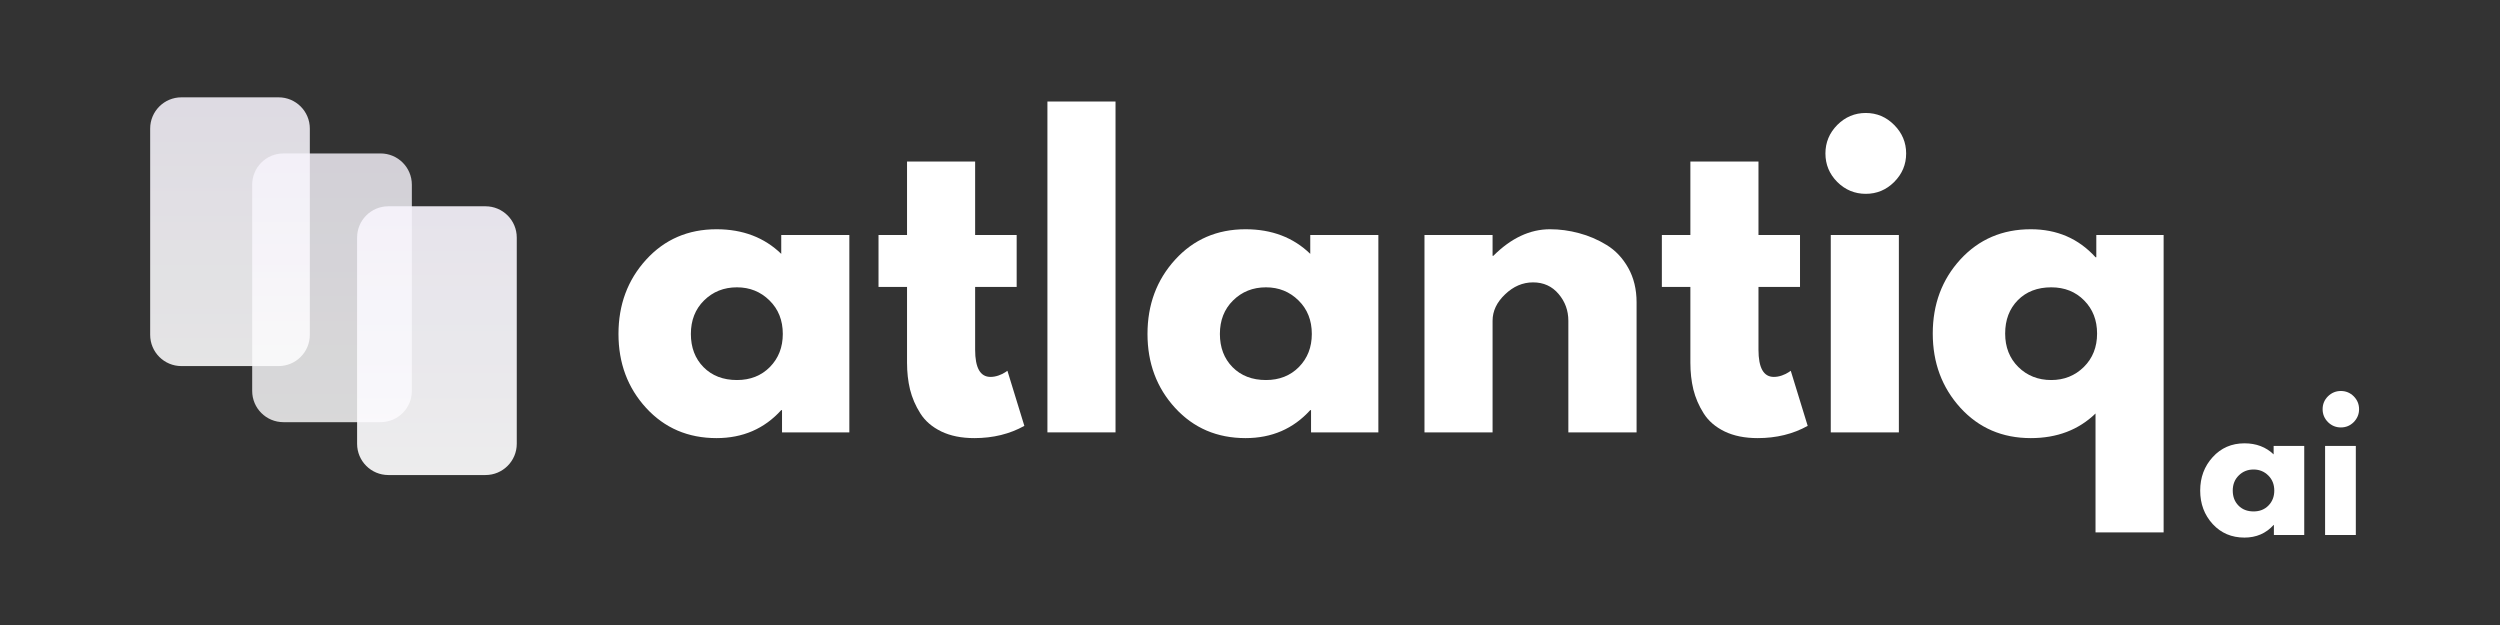
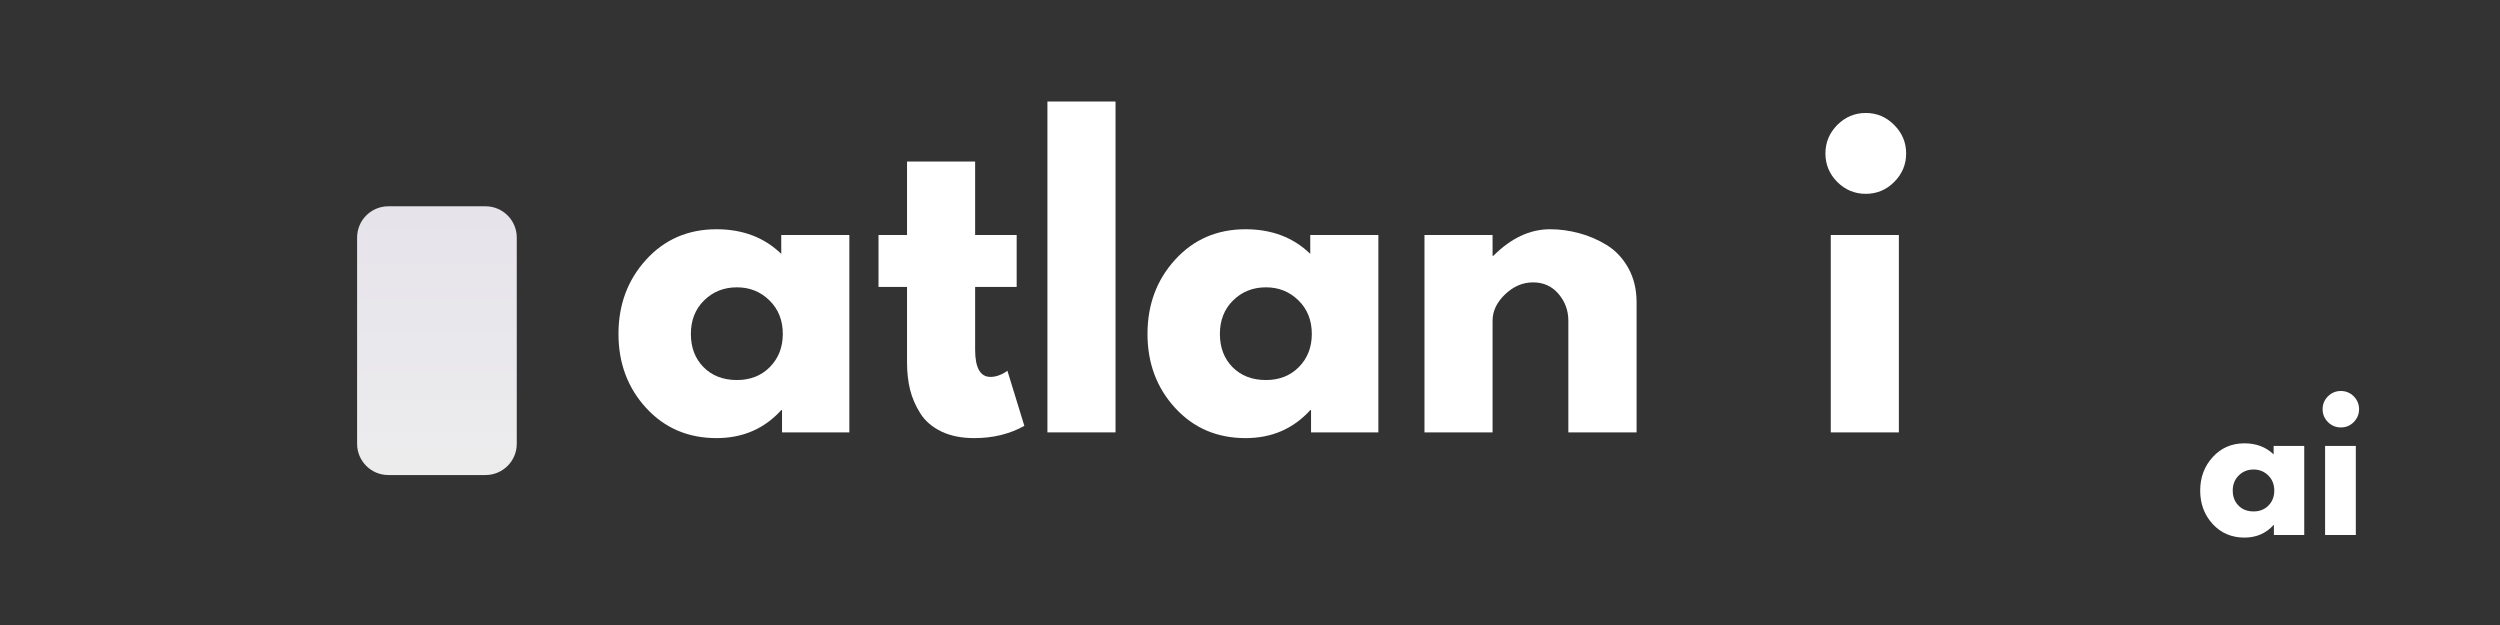
<svg xmlns="http://www.w3.org/2000/svg" width="400" zoomAndPan="magnify" viewBox="0 0 300 75" height="100" preserveAspectRatio="xMidYMid meet" version="1.0">
  <rect x="0" y="0" width="300" height="75" fill="#333333" stroke="none" />
  <defs>
    <filter x="0%" y="0%" width="100%" height="100%" id="e0b6aebd93">
      <feColorMatrix values="0 0 0 0 1 0 0 0 0 1 0 0 0 0 1 0 0 0 1 0" color-interpolation-filters="sRGB" />
    </filter>
    <g />
    <mask id="d4233188f0">
      <g filter="url(#e0b6aebd93)">
-         <rect x="-30" width="360" fill="#000000" y="-7.5" height="90" fill-opacity="0.87" />
-       </g>
+         </g>
    </mask>
    <clipPath id="c779013a17">
      <path d="M 0.02 0.68 L 19.18 0.68 L 19.18 32.93 L 0.02 32.93 Z M 0.02 0.68 " clip-rule="nonzero" />
    </clipPath>
    <clipPath id="136c5d8319">
      <path d="M 3.77 0.68 L 15.43 0.68 C 17.5 0.68 19.18 2.359 19.18 4.43 L 19.18 29.18 C 19.18 31.25 17.5 32.93 15.43 32.93 L 3.77 32.93 C 1.699 32.93 0.02 31.25 0.02 29.18 L 0.02 4.43 C 0.02 2.359 1.699 0.68 3.77 0.68 Z M 3.77 0.68 " clip-rule="nonzero" />
    </clipPath>
    <linearGradient x1="128" gradientTransform="matrix(0.075, 0, 0, 0.075, 0.021, 0.681)" y1="0.001" x2="128" gradientUnits="userSpaceOnUse" y2="430.893" id="14fecc4575">
      <stop stop-opacity="1" stop-color="rgb(96.899%, 95.699%, 99.199%)" offset="0" />
      <stop stop-opacity="1" stop-color="rgb(96.996%, 95.833%, 99.223%)" offset="0.062" />
      <stop stop-opacity="1" stop-color="rgb(97.189%, 96.103%, 99.274%)" offset="0.125" />
      <stop stop-opacity="1" stop-color="rgb(97.383%, 96.371%, 99.324%)" offset="0.188" />
      <stop stop-opacity="1" stop-color="rgb(97.577%, 96.64%, 99.374%)" offset="0.25" />
      <stop stop-opacity="1" stop-color="rgb(97.771%, 96.909%, 99.423%)" offset="0.312" />
      <stop stop-opacity="1" stop-color="rgb(97.964%, 97.177%, 99.474%)" offset="0.375" />
      <stop stop-opacity="1" stop-color="rgb(98.158%, 97.446%, 99.524%)" offset="0.438" />
      <stop stop-opacity="1" stop-color="rgb(98.352%, 97.714%, 99.574%)" offset="0.5" />
      <stop stop-opacity="1" stop-color="rgb(98.546%, 97.983%, 99.623%)" offset="0.562" />
      <stop stop-opacity="1" stop-color="rgb(98.74%, 98.253%, 99.673%)" offset="0.625" />
      <stop stop-opacity="1" stop-color="rgb(98.933%, 98.521%, 99.724%)" offset="0.688" />
      <stop stop-opacity="1" stop-color="rgb(99.127%, 98.79%, 99.774%)" offset="0.75" />
      <stop stop-opacity="1" stop-color="rgb(99.321%, 99.059%, 99.823%)" offset="0.812" />
      <stop stop-opacity="1" stop-color="rgb(99.515%, 99.327%, 99.873%)" offset="0.875" />
      <stop stop-opacity="1" stop-color="rgb(99.709%, 99.596%, 99.924%)" offset="0.938" />
      <stop stop-opacity="1" stop-color="rgb(99.902%, 99.864%, 99.974%)" offset="1" />
    </linearGradient>
    <clipPath id="bf394639d8">
-       <rect x="0" width="20" y="0" height="34" />
-     </clipPath>
+       </clipPath>
    <mask id="224863a2de">
      <g filter="url(#e0b6aebd93)">
        <rect x="-30" width="360" fill="#000000" y="-7.5" height="90" fill-opacity="0.81" />
      </g>
    </mask>
    <clipPath id="473218c62c">
      <path d="M 0.262 0.414 L 19.422 0.414 L 19.422 32.66 L 0.262 32.66 Z M 0.262 0.414 " clip-rule="nonzero" />
    </clipPath>
    <clipPath id="338f3b3b32">
      <path d="M 4.012 0.414 L 15.672 0.414 C 17.742 0.414 19.422 2.09 19.422 4.164 L 19.422 28.91 C 19.422 30.984 17.742 32.66 15.672 32.66 L 4.012 32.66 C 1.941 32.66 0.262 30.984 0.262 28.91 L 0.262 4.164 C 0.262 2.09 1.941 0.414 4.012 0.414 Z M 4.012 0.414 " clip-rule="nonzero" />
    </clipPath>
    <linearGradient x1="128" gradientTransform="matrix(0.075, 0, 0, 0.075, 0.262, 0.413)" y1="0.001" x2="128" gradientUnits="userSpaceOnUse" y2="430.893" id="09687bca61">
      <stop stop-opacity="1" stop-color="rgb(96.899%, 95.699%, 99.199%)" offset="0" />
      <stop stop-opacity="1" stop-color="rgb(96.996%, 95.833%, 99.223%)" offset="0.062" />
      <stop stop-opacity="1" stop-color="rgb(97.189%, 96.103%, 99.274%)" offset="0.125" />
      <stop stop-opacity="1" stop-color="rgb(97.383%, 96.371%, 99.324%)" offset="0.188" />
      <stop stop-opacity="1" stop-color="rgb(97.577%, 96.64%, 99.374%)" offset="0.25" />
      <stop stop-opacity="1" stop-color="rgb(97.771%, 96.909%, 99.423%)" offset="0.312" />
      <stop stop-opacity="1" stop-color="rgb(97.964%, 97.177%, 99.474%)" offset="0.375" />
      <stop stop-opacity="1" stop-color="rgb(98.158%, 97.446%, 99.524%)" offset="0.438" />
      <stop stop-opacity="1" stop-color="rgb(98.352%, 97.714%, 99.574%)" offset="0.5" />
      <stop stop-opacity="1" stop-color="rgb(98.546%, 97.983%, 99.623%)" offset="0.562" />
      <stop stop-opacity="1" stop-color="rgb(98.74%, 98.253%, 99.673%)" offset="0.625" />
      <stop stop-opacity="1" stop-color="rgb(98.933%, 98.521%, 99.724%)" offset="0.688" />
      <stop stop-opacity="1" stop-color="rgb(99.127%, 98.79%, 99.774%)" offset="0.75" />
      <stop stop-opacity="1" stop-color="rgb(99.321%, 99.059%, 99.823%)" offset="0.812" />
      <stop stop-opacity="1" stop-color="rgb(99.515%, 99.327%, 99.873%)" offset="0.875" />
      <stop stop-opacity="1" stop-color="rgb(99.709%, 99.596%, 99.924%)" offset="0.938" />
      <stop stop-opacity="1" stop-color="rgb(99.902%, 99.864%, 99.974%)" offset="1" />
    </linearGradient>
    <clipPath id="a296c81dc6">
-       <rect x="0" width="20" y="0" height="33" />
-     </clipPath>
+       </clipPath>
    <mask id="2734076d9a">
      <g filter="url(#e0b6aebd93)">
        <rect x="-30" width="360" fill="#000000" y="-7.5" height="90" fill-opacity="0.91" />
      </g>
    </mask>
    <clipPath id="f3641ce8cb">
      <path d="M 0.852 0.754 L 20.012 0.754 L 20.012 33.004 L 0.852 33.004 Z M 0.852 0.754 " clip-rule="nonzero" />
    </clipPath>
    <clipPath id="df089c498d">
      <path d="M 4.602 0.754 L 16.262 0.754 C 18.332 0.754 20.012 2.434 20.012 4.504 L 20.012 29.254 C 20.012 31.324 18.332 33.004 16.262 33.004 L 4.602 33.004 C 2.531 33.004 0.852 31.324 0.852 29.254 L 0.852 4.504 C 0.852 2.434 2.531 0.754 4.602 0.754 Z M 4.602 0.754 " clip-rule="nonzero" />
    </clipPath>
    <linearGradient x1="128" gradientTransform="matrix(0.075, 0, 0, 0.075, 0.851, 0.753)" y1="0.001" x2="128" gradientUnits="userSpaceOnUse" y2="430.893" id="62def23abe">
      <stop stop-opacity="1" stop-color="rgb(96.899%, 95.699%, 99.199%)" offset="0" />
      <stop stop-opacity="1" stop-color="rgb(96.996%, 95.833%, 99.223%)" offset="0.062" />
      <stop stop-opacity="1" stop-color="rgb(97.189%, 96.103%, 99.274%)" offset="0.125" />
      <stop stop-opacity="1" stop-color="rgb(97.383%, 96.371%, 99.324%)" offset="0.188" />
      <stop stop-opacity="1" stop-color="rgb(97.577%, 96.64%, 99.374%)" offset="0.25" />
      <stop stop-opacity="1" stop-color="rgb(97.771%, 96.909%, 99.423%)" offset="0.312" />
      <stop stop-opacity="1" stop-color="rgb(97.964%, 97.177%, 99.474%)" offset="0.375" />
      <stop stop-opacity="1" stop-color="rgb(98.158%, 97.446%, 99.524%)" offset="0.438" />
      <stop stop-opacity="1" stop-color="rgb(98.352%, 97.714%, 99.574%)" offset="0.5" />
      <stop stop-opacity="1" stop-color="rgb(98.546%, 97.983%, 99.623%)" offset="0.562" />
      <stop stop-opacity="1" stop-color="rgb(98.74%, 98.253%, 99.673%)" offset="0.625" />
      <stop stop-opacity="1" stop-color="rgb(98.933%, 98.521%, 99.724%)" offset="0.688" />
      <stop stop-opacity="1" stop-color="rgb(99.127%, 98.79%, 99.774%)" offset="0.75" />
      <stop stop-opacity="1" stop-color="rgb(99.321%, 99.059%, 99.823%)" offset="0.812" />
      <stop stop-opacity="1" stop-color="rgb(99.515%, 99.327%, 99.873%)" offset="0.875" />
      <stop stop-opacity="1" stop-color="rgb(99.709%, 99.596%, 99.924%)" offset="0.938" />
      <stop stop-opacity="1" stop-color="rgb(99.902%, 99.864%, 99.974%)" offset="1" />
    </linearGradient>
    <clipPath id="e57daa29ff">
      <rect x="0" width="21" y="0" height="34" />
    </clipPath>
  </defs>
  <g mask="url(#d4233188f0)">
    <g transform="matrix(1, 0, 0, 1, 18, 11)">
      <g clip-path="url(#bf394639d8)">
        <g clip-path="url(#c779013a17)">
          <g clip-path="url(#136c5d8319)">
            <path fill="url(#14fecc4575)" d="M 0.02 0.68 L 0.02 32.93 L 19.18 32.93 L 19.18 0.68 Z M 0.02 0.68 " fill-rule="nonzero" />
          </g>
        </g>
      </g>
    </g>
  </g>
  <g mask="url(#224863a2de)">
    <g transform="matrix(1, 0, 0, 1, 30, 18)">
      <g clip-path="url(#a296c81dc6)">
        <g clip-path="url(#473218c62c)">
          <g clip-path="url(#338f3b3b32)">
            <path fill="url(#09687bca61)" d="M 0.262 0.414 L 0.262 32.66 L 19.422 32.66 L 19.422 0.414 Z M 0.262 0.414 " fill-rule="nonzero" />
          </g>
        </g>
      </g>
    </g>
  </g>
  <g mask="url(#2734076d9a)">
    <g transform="matrix(1, 0, 0, 1, 42, 24)">
      <g clip-path="url(#e57daa29ff)">
        <g clip-path="url(#f3641ce8cb)">
          <g clip-path="url(#df089c498d)">
            <path fill="url(#62def23abe)" d="M 0.852 0.754 L 0.852 33.004 L 20.012 33.004 L 20.012 0.754 Z M 0.852 0.754 " fill-rule="nonzero" />
          </g>
        </g>
      </g>
    </g>
  </g>
  <g fill="#ffffff" fill-opacity="1">
    <g transform="translate(73.155, 51.885)">
      <g>
        <path d="M 4.375 -2.938 C 2.164 -5.352 1.062 -8.312 1.062 -11.812 C 1.062 -15.32 2.164 -18.289 4.375 -20.719 C 6.594 -23.156 9.41 -24.375 12.828 -24.375 C 15.973 -24.375 18.562 -23.391 20.594 -21.422 L 20.594 -23.688 L 28.766 -23.688 L 28.766 0 L 20.688 0 L 20.688 -2.672 L 20.594 -2.672 C 18.562 -0.43 15.973 0.688 12.828 0.688 C 9.41 0.688 6.594 -0.52 4.375 -2.938 Z M 11.328 -15.828 C 10.273 -14.785 9.75 -13.445 9.75 -11.812 C 9.75 -10.188 10.254 -8.859 11.266 -7.828 C 12.285 -6.797 13.625 -6.281 15.281 -6.281 C 16.883 -6.281 18.203 -6.801 19.234 -7.844 C 20.266 -8.895 20.781 -10.219 20.781 -11.812 C 20.781 -13.445 20.25 -14.785 19.188 -15.828 C 18.125 -16.879 16.82 -17.406 15.281 -17.406 C 13.707 -17.406 12.391 -16.879 11.328 -15.828 Z M 11.328 -15.828 " />
      </g>
    </g>
  </g>
  <g fill="#ffffff" fill-opacity="1">
    <g transform="translate(104.688, 51.885)">
      <g>
        <path d="M 4.156 -23.688 L 4.156 -32.5 L 12.328 -32.5 L 12.328 -23.688 L 17.312 -23.688 L 17.312 -17.453 L 12.328 -17.453 L 12.328 -9.922 C 12.328 -7.742 12.941 -6.656 14.172 -6.656 C 14.484 -6.656 14.805 -6.711 15.141 -6.828 C 15.484 -6.953 15.742 -7.078 15.922 -7.203 L 16.203 -7.391 L 18.234 -0.781 C 16.484 0.195 14.484 0.688 12.234 0.688 C 10.691 0.688 9.367 0.422 8.266 -0.109 C 7.16 -0.648 6.32 -1.375 5.75 -2.281 C 5.176 -3.188 4.766 -4.141 4.516 -5.141 C 4.273 -6.148 4.156 -7.223 4.156 -8.359 L 4.156 -17.453 L 0.734 -17.453 L 0.734 -23.688 Z M 4.156 -23.688 " />
      </g>
    </g>
  </g>
  <g fill="#ffffff" fill-opacity="1">
    <g transform="translate(122.925, 51.885)">
      <g>
        <path d="M 2.766 0 L 2.766 -39.703 L 10.938 -39.703 L 10.938 0 Z M 2.766 0 " />
      </g>
    </g>
  </g>
  <g fill="#ffffff" fill-opacity="1">
    <g transform="translate(136.637, 51.885)">
      <g>
        <path d="M 4.375 -2.938 C 2.164 -5.352 1.062 -8.312 1.062 -11.812 C 1.062 -15.32 2.164 -18.289 4.375 -20.719 C 6.594 -23.156 9.41 -24.375 12.828 -24.375 C 15.973 -24.375 18.562 -23.391 20.594 -21.422 L 20.594 -23.688 L 28.766 -23.688 L 28.766 0 L 20.688 0 L 20.688 -2.672 L 20.594 -2.672 C 18.562 -0.43 15.973 0.688 12.828 0.688 C 9.41 0.688 6.594 -0.52 4.375 -2.938 Z M 11.328 -15.828 C 10.273 -14.785 9.75 -13.445 9.75 -11.812 C 9.75 -10.188 10.254 -8.859 11.266 -7.828 C 12.285 -6.797 13.625 -6.281 15.281 -6.281 C 16.883 -6.281 18.203 -6.801 19.234 -7.844 C 20.266 -8.895 20.781 -10.219 20.781 -11.812 C 20.781 -13.445 20.25 -14.785 19.188 -15.828 C 18.125 -16.879 16.82 -17.406 15.281 -17.406 C 13.707 -17.406 12.391 -16.879 11.328 -15.828 Z M 11.328 -15.828 " />
      </g>
    </g>
  </g>
  <g fill="#ffffff" fill-opacity="1">
    <g transform="translate(168.171, 51.885)">
      <g>
        <path d="M 2.766 0 L 2.766 -23.688 L 10.938 -23.688 L 10.938 -21.188 L 11.031 -21.188 C 13.156 -23.312 15.422 -24.375 17.828 -24.375 C 18.992 -24.375 20.156 -24.219 21.312 -23.906 C 22.469 -23.602 23.57 -23.129 24.625 -22.484 C 25.688 -21.836 26.551 -20.922 27.219 -19.734 C 27.883 -18.547 28.219 -17.172 28.219 -15.609 L 28.219 0 L 20.031 0 L 20.031 -13.391 C 20.031 -14.617 19.641 -15.691 18.859 -16.609 C 18.078 -17.535 17.055 -18 15.797 -18 C 14.555 -18 13.438 -17.52 12.438 -16.562 C 11.438 -15.613 10.938 -14.555 10.938 -13.391 L 10.938 0 Z M 2.766 0 " />
      </g>
    </g>
  </g>
  <g fill="#ffffff" fill-opacity="1">
    <g transform="translate(198.689, 51.885)">
      <g>
-         <path d="M 4.156 -23.688 L 4.156 -32.5 L 12.328 -32.5 L 12.328 -23.688 L 17.312 -23.688 L 17.312 -17.453 L 12.328 -17.453 L 12.328 -9.922 C 12.328 -7.742 12.941 -6.656 14.172 -6.656 C 14.484 -6.656 14.805 -6.711 15.141 -6.828 C 15.484 -6.953 15.742 -7.078 15.922 -7.203 L 16.203 -7.391 L 18.234 -0.781 C 16.484 0.195 14.484 0.688 12.234 0.688 C 10.691 0.688 9.367 0.422 8.266 -0.109 C 7.16 -0.648 6.32 -1.375 5.75 -2.281 C 5.176 -3.188 4.766 -4.141 4.516 -5.141 C 4.273 -6.148 4.156 -7.223 4.156 -8.359 L 4.156 -17.453 L 0.734 -17.453 L 0.734 -23.688 Z M 4.156 -23.688 " />
-       </g>
+         </g>
    </g>
  </g>
  <g fill="#ffffff" fill-opacity="1">
    <g transform="translate(216.926, 51.885)">
      <g>
        <path d="M 3.547 -36.891 C 4.504 -37.848 5.645 -38.328 6.969 -38.328 C 8.289 -38.328 9.426 -37.848 10.375 -36.891 C 11.332 -35.93 11.812 -34.789 11.812 -33.469 C 11.812 -32.145 11.332 -31.004 10.375 -30.047 C 9.426 -29.098 8.289 -28.625 6.969 -28.625 C 5.645 -28.625 4.504 -29.098 3.547 -30.047 C 2.598 -31.004 2.125 -32.145 2.125 -33.469 C 2.125 -34.789 2.598 -35.93 3.547 -36.891 Z M 2.766 -23.688 L 2.766 0 L 10.938 0 L 10.938 -23.688 Z M 2.766 -23.688 " />
      </g>
    </g>
  </g>
  <g fill="#ffffff" fill-opacity="1">
    <g transform="translate(230.869, 51.885)">
      <g>
-         <path d="M 4.375 -2.953 C 2.164 -5.391 1.062 -8.359 1.062 -11.859 C 1.062 -15.367 2.164 -18.332 4.375 -20.75 C 6.594 -23.164 9.41 -24.375 12.828 -24.375 C 15.973 -24.375 18.562 -23.254 20.594 -21.016 L 20.688 -21.016 L 20.688 -23.688 L 28.766 -23.688 L 28.766 12 L 20.594 12 L 20.594 -2.266 C 18.562 -0.297 15.973 0.688 12.828 0.688 C 9.41 0.688 6.594 -0.523 4.375 -2.953 Z M 11.266 -15.859 C 10.254 -14.828 9.75 -13.492 9.75 -11.859 C 9.75 -10.234 10.273 -8.895 11.328 -7.844 C 12.391 -6.801 13.707 -6.281 15.281 -6.281 C 16.82 -6.281 18.125 -6.801 19.188 -7.844 C 20.25 -8.895 20.781 -10.234 20.781 -11.859 C 20.781 -13.461 20.266 -14.785 19.234 -15.828 C 18.203 -16.879 16.883 -17.406 15.281 -17.406 C 13.625 -17.406 12.285 -16.891 11.266 -15.859 Z M 11.266 -15.859 " />
-       </g>
+         </g>
    </g>
  </g>
  <g fill="#ffffff" fill-opacity="1">
    <g transform="translate(263.539, 64.199)">
      <g>
        <path d="M 1.984 -1.312 C 0.984 -2.406 0.484 -3.742 0.484 -5.328 C 0.484 -6.91 0.984 -8.25 1.984 -9.344 C 2.984 -10.445 4.254 -11 5.797 -11 C 7.211 -11 8.379 -10.555 9.297 -9.672 L 9.297 -10.688 L 12.969 -10.688 L 12.969 0 L 9.328 0 L 9.328 -1.203 L 9.297 -1.203 C 8.379 -0.191 7.211 0.312 5.797 0.312 C 4.254 0.312 2.984 -0.227 1.984 -1.312 Z M 5.109 -7.141 C 4.629 -6.672 4.391 -6.066 4.391 -5.328 C 4.391 -4.598 4.617 -4 5.078 -3.531 C 5.535 -3.062 6.141 -2.828 6.891 -2.828 C 7.617 -2.828 8.211 -3.062 8.672 -3.531 C 9.141 -4.008 9.375 -4.609 9.375 -5.328 C 9.375 -6.066 9.133 -6.672 8.656 -7.141 C 8.176 -7.617 7.586 -7.859 6.891 -7.859 C 6.18 -7.859 5.586 -7.617 5.109 -7.141 Z M 5.109 -7.141 " />
      </g>
    </g>
  </g>
  <g fill="#ffffff" fill-opacity="1">
    <g transform="translate(277.761, 64.199)">
      <g>
        <path d="M 1.594 -16.641 C 2.031 -17.066 2.547 -17.281 3.141 -17.281 C 3.742 -17.281 4.258 -17.066 4.688 -16.641 C 5.113 -16.211 5.328 -15.695 5.328 -15.094 C 5.328 -14.5 5.113 -13.984 4.688 -13.547 C 4.258 -13.117 3.742 -12.906 3.141 -12.906 C 2.547 -12.906 2.031 -13.117 1.594 -13.547 C 1.164 -13.984 0.953 -14.5 0.953 -15.094 C 0.953 -15.695 1.164 -16.211 1.594 -16.641 Z M 1.25 -10.688 L 1.25 0 L 4.938 0 L 4.938 -10.688 Z M 1.25 -10.688 " />
      </g>
    </g>
  </g>
</svg>